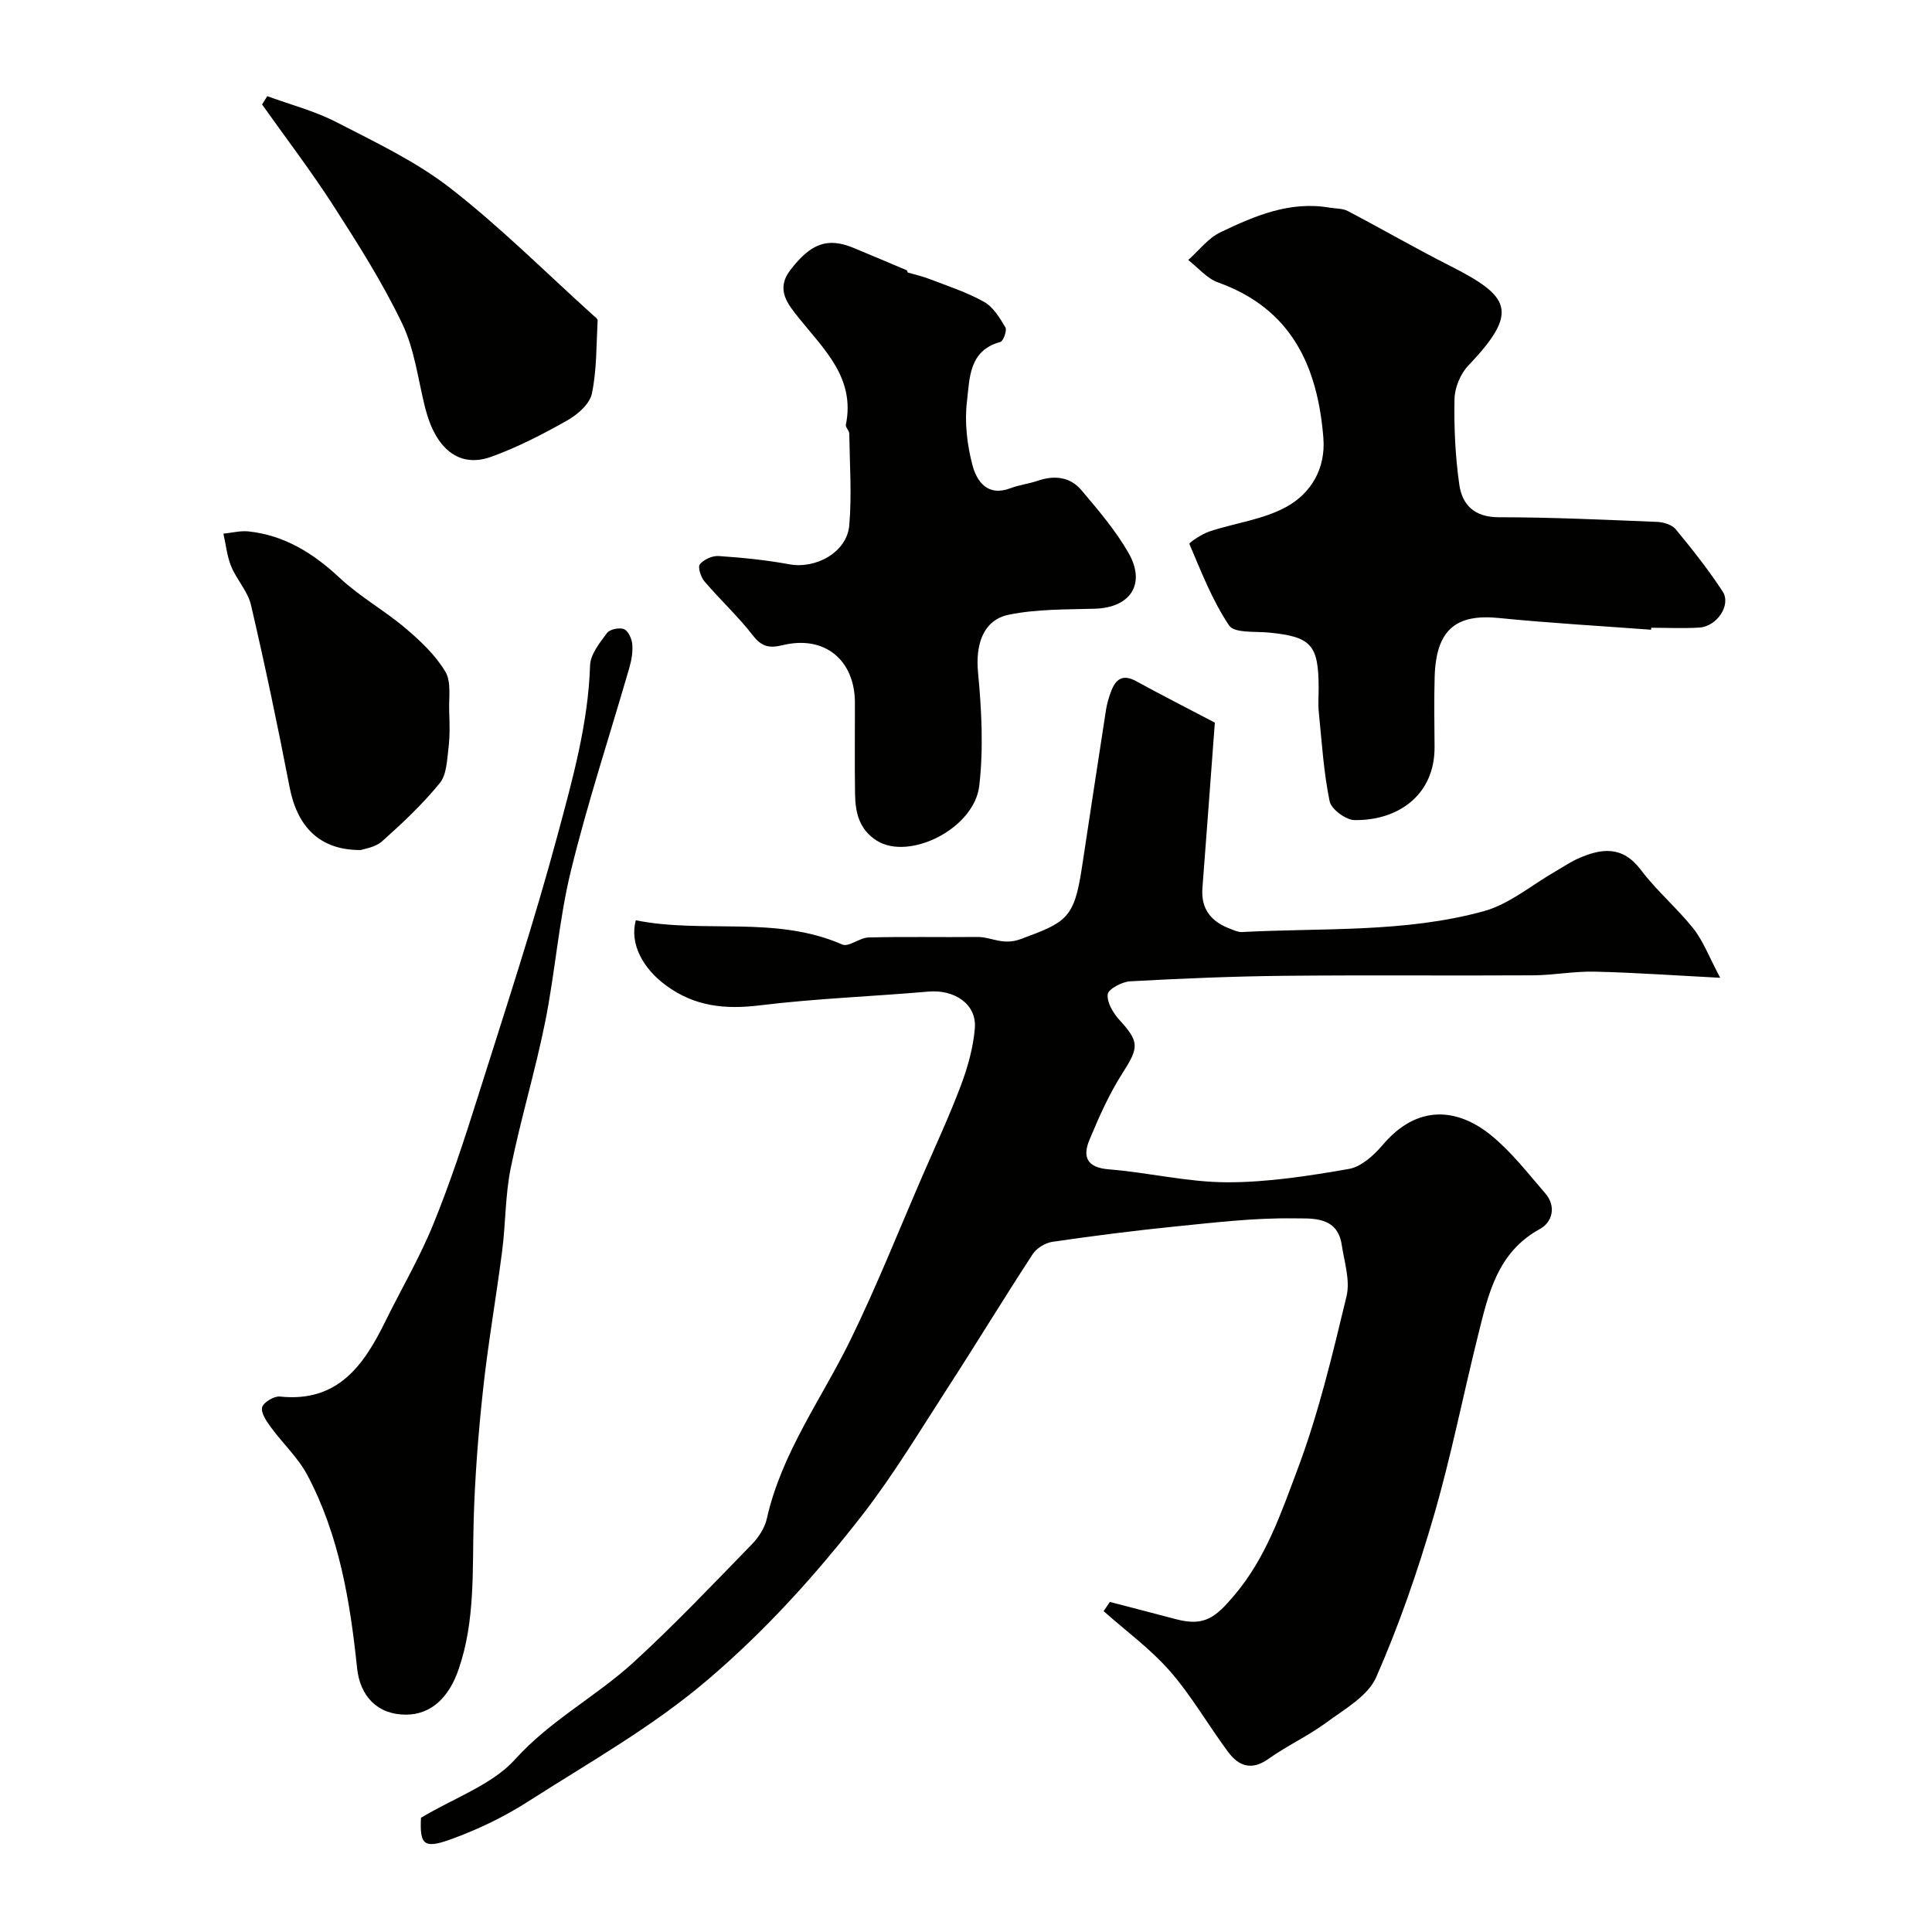
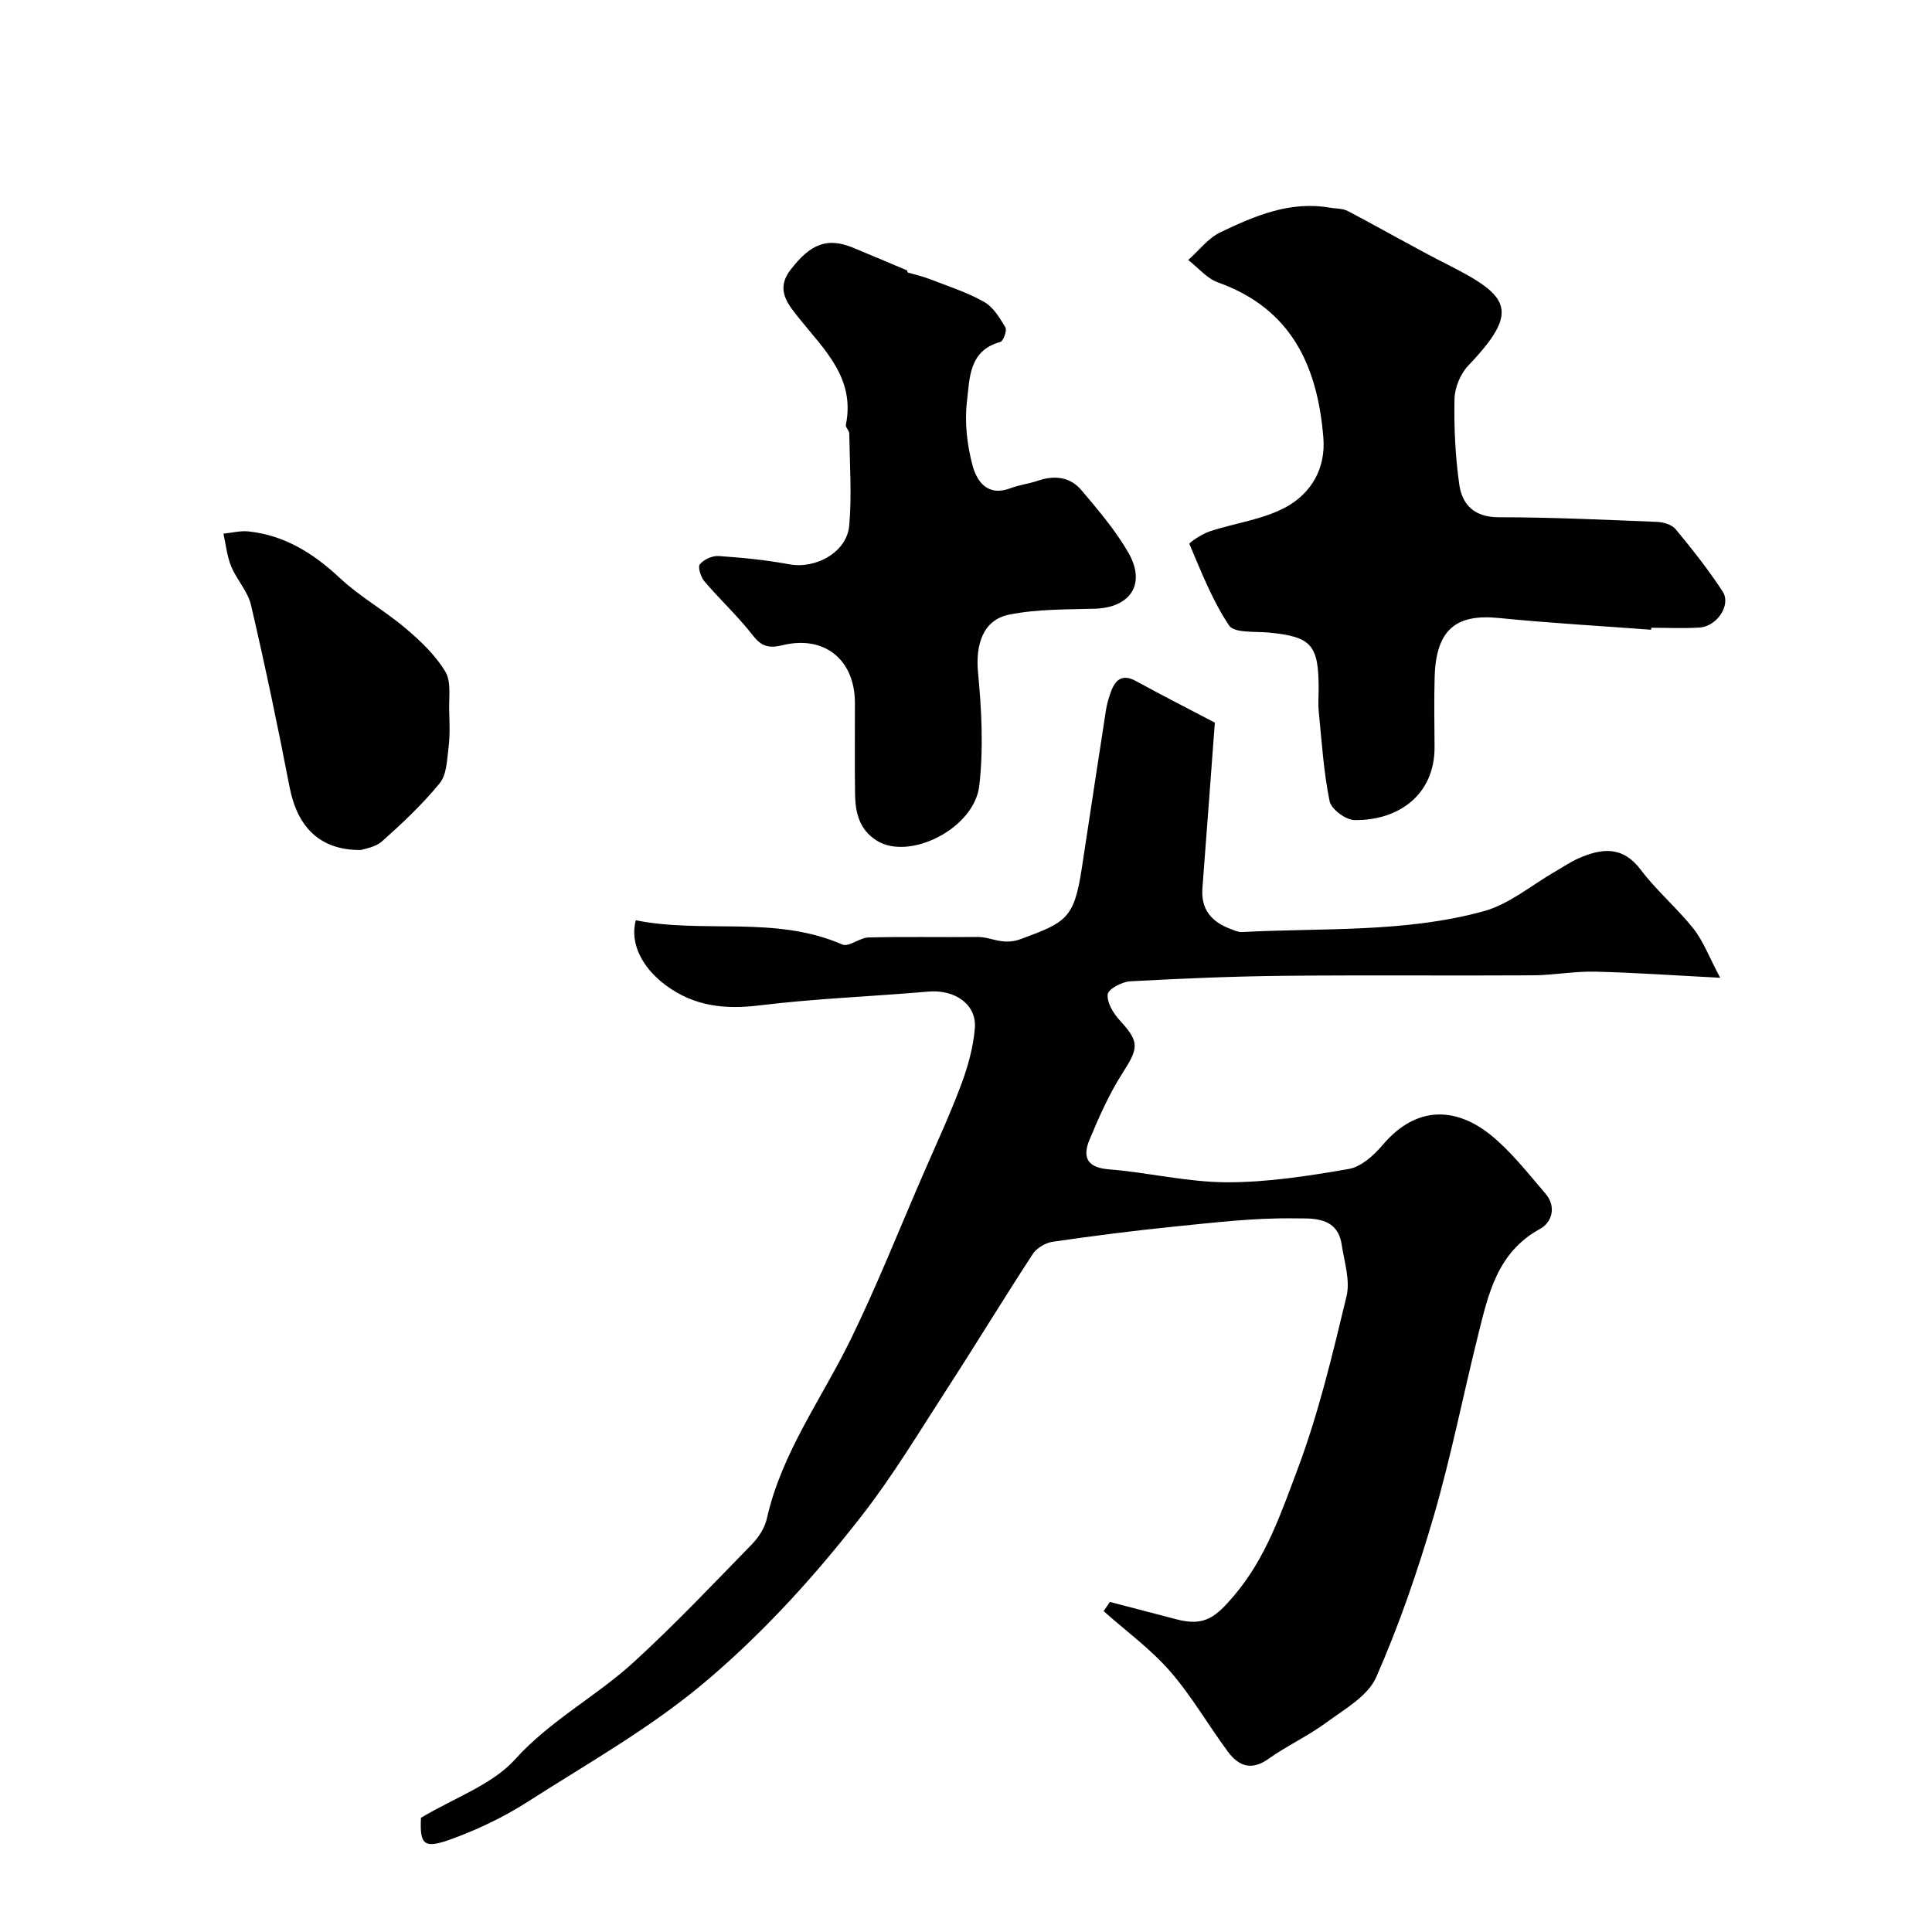
<svg xmlns="http://www.w3.org/2000/svg" enable-background="new 0 0 400 400" viewBox="0 0 400 400">
  <g fill="#010100">
    <path d="m87.16 376.35c7.05-4.21 14.74-6.84 19.5-12.11 7.31-8.1 16.8-13.01 24.59-20.15 8.46-7.75 16.37-16.1 24.38-24.32 1.42-1.45 2.71-3.43 3.14-5.37 3.06-13.64 11.34-24.77 17.32-37.01 5.42-11.09 9.98-22.59 14.89-33.92 2.71-6.25 5.6-12.45 7.99-18.82 1.41-3.76 2.53-7.77 2.86-11.75.42-4.97-4.16-8.08-9.63-7.6-11.63 1.01-23.33 1.43-34.91 2.85-7.16.88-13.48.23-19.39-4.12-4.81-3.53-7.57-8.61-6.27-13.5 14.04 2.83 28.86-1.05 42.76 5.02 1.34.58 3.6-1.42 5.45-1.46 7.49-.19 15-.02 22.5-.1 2.96-.03 5.22 1.83 9.01.43 9.38-3.46 11.03-4.23 12.61-14.56 1.68-10.97 3.32-21.95 5.03-32.92.2-1.27.58-2.53 1.03-3.75.93-2.53 2.39-3.71 5.19-2.17 5.44 2.98 10.97 5.79 16.31 8.59-.88 11.72-1.7 22.98-2.57 34.24-.35 4.45 1.91 7.04 5.85 8.49.75.28 1.56.67 2.32.63 16.75-.89 33.74.18 50.09-4.32 5.3-1.46 9.91-5.42 14.83-8.24 1.55-.89 3.04-1.92 4.67-2.65 4.82-2.14 9.18-2.74 13.01 2.34 3.27 4.34 7.52 7.92 10.9 12.18 2.03 2.57 3.21 5.81 5.53 10.16-9.65-.5-17.81-1.08-25.99-1.27-4.26-.1-8.53.74-12.8.76-17.16.1-34.33-.07-51.49.1-10.63.11-21.26.56-31.88 1.14-1.69.09-4.53 1.6-4.65 2.69-.19 1.69 1.15 3.92 2.46 5.35 4.13 4.52 4 5.66.59 10.99-2.75 4.29-4.85 9.04-6.82 13.77-1.47 3.52-.59 5.76 4 6.13 8.16.65 16.26 2.65 24.4 2.68 8.44.02 16.94-1.31 25.29-2.76 2.56-.44 5.18-2.82 7-4.96 7.18-8.5 15.51-7.67 22.49-1.98 4.2 3.43 7.61 7.86 11.19 12 2.33 2.7 1.44 5.96-1.09 7.35-8.89 4.86-10.72 13.53-12.85 22.09-3.1 12.45-5.58 25.07-9.16 37.37-3.3 11.33-7.17 22.58-11.92 33.37-1.72 3.9-6.55 6.6-10.32 9.38-3.79 2.79-8.15 4.79-11.99 7.52-3.52 2.51-6.18 1.47-8.36-1.46-4.09-5.5-7.52-11.55-12-16.68-4.04-4.63-9.13-8.34-13.76-12.45.43-.64.86-1.27 1.3-1.91 4.59 1.2 9.19 2.39 13.78 3.6 5.83 1.53 8.14-.44 11.99-4.98 6.55-7.73 9.68-17.04 13.07-26.04 4.36-11.59 7.24-23.77 10.15-35.84.8-3.3-.46-7.15-1-10.72-.9-5.99-6.36-5.38-9.95-5.43-8.19-.12-16.42.87-24.6 1.69-8.46.85-16.9 1.94-25.32 3.16-1.48.22-3.28 1.3-4.09 2.54-5.98 9.15-11.65 18.5-17.59 27.67-5.76 8.89-11.23 18.03-17.71 26.37-9.55 12.28-19.85 23.73-31.88 34-11.64 9.94-24.67 17.21-37.31 25.31-5.02 3.22-10.54 5.86-16.16 7.88-5.49 1.97-6.28.95-6.01-4.52z" />
    <path d="m341.85 130.38c-10.52-.79-21.05-1.38-31.54-2.43-8.97-.9-13 2.51-13.28 12.2-.14 4.82-.05 9.66-.02 14.48.07 9.99-7.58 15.29-16.56 15.16-1.82-.02-4.84-2.26-5.17-3.91-1.24-6.06-1.62-12.3-2.24-18.48-.17-1.65-.02-3.33-.03-4.99-.01-8.92-1.55-10.59-10.26-11.44-2.87-.28-7.19.15-8.28-1.47-3.46-5.16-5.76-11.11-8.22-16.88-.11-.25 2.57-2.06 4.13-2.58 5.32-1.77 11.17-2.46 15.97-5.11 5.06-2.8 8.15-7.89 7.64-14.27-1.19-14.84-6.6-26.75-21.82-32.19-2.31-.83-4.12-3.06-6.16-4.64 2.2-1.95 4.1-4.51 6.65-5.73 7.09-3.4 14.38-6.53 22.61-5.11 1.26.22 2.69.13 3.77.7 7.05 3.69 13.94 7.69 21.04 11.28 12.52 6.35 14.64 9.48 3.92 20.71-1.63 1.71-2.81 4.56-2.86 6.92-.12 5.9.16 11.88.99 17.72.6 4.21 3.14 6.77 8.16 6.77 10.92 0 21.85.52 32.77.96 1.34.05 3.09.57 3.87 1.52 3.43 4.15 6.8 8.4 9.73 12.9 1.81 2.77-1.18 7.23-4.81 7.46-3.32.21-6.66.04-9.99.04.01.15 0 .28-.01.41z" />
    <path d="m187.93 56.42c1.53.45 3.1.79 4.58 1.37 3.79 1.47 7.72 2.73 11.23 4.71 1.89 1.06 3.25 3.31 4.42 5.28.37.62-.43 2.86-1.05 3.02-6.56 1.76-6.34 7.58-6.91 12.3-.52 4.31.02 8.96 1.13 13.18.89 3.4 3.14 6.62 7.91 4.79 1.81-.69 3.8-.91 5.63-1.54 3.46-1.18 6.7-.81 9.04 1.97 3.47 4.11 7.03 8.28 9.7 12.91 3.74 6.5.44 11.42-7 11.62-5.92.17-11.96.06-17.71 1.23-5.41 1.1-6.95 6.25-6.41 11.94.74 7.78 1.15 15.75.26 23.47-1.03 8.91-14.49 15.58-21.2 11.39-3.65-2.28-4.46-5.81-4.52-9.64-.1-6.33-.01-12.66-.03-18.99-.04-8.84-6.32-13.95-14.93-11.86-2.75.67-4.35.37-6.18-1.99-3.07-3.96-6.79-7.4-10.05-11.22-.75-.88-1.41-2.97-.94-3.53.82-1 2.58-1.8 3.89-1.71 4.89.33 9.8.82 14.62 1.71 5.52 1.02 11.94-2.5 12.42-8.05.55-6.3.09-12.69 0-19.03-.01-.61-.81-1.28-.7-1.81 1.97-9.67-4.49-15.55-9.7-22.06-2.3-2.88-4.92-5.9-1.79-9.98 4.2-5.48 7.65-6.8 12.99-4.61 3.73 1.53 7.44 3.13 11.16 4.69.03.12.09.28.14.44z" />
-     <path d="m84.05 355c-5.92.01-9.52-3.84-10.12-9.64-1.44-13.82-3.7-27.54-10.32-40-1.91-3.59-5.07-6.5-7.5-9.83-.91-1.24-2.11-2.96-1.84-4.15.24-1.02 2.48-2.37 3.69-2.24 11.91 1.25 17.31-6.38 21.78-15.48 3.31-6.73 7.14-13.24 9.96-20.17 3.49-8.56 6.39-17.38 9.17-26.21 5.72-18.13 11.68-36.2 16.61-54.54 3.07-11.43 6.3-22.94 6.69-34.99.08-2.29 2-4.68 3.51-6.7.57-.77 2.56-1.18 3.51-.79.88.36 1.61 1.97 1.71 3.1.15 1.58-.14 3.27-.58 4.82-4.05 14.02-8.64 27.9-12.11 42.06-2.51 10.26-3.25 20.95-5.34 31.34-2.04 10.15-5.07 20.11-7.13 30.26-1.14 5.59-1.04 11.43-1.77 17.12-1.23 9.57-2.91 19.09-3.95 28.67-.98 9-1.69 18.05-1.95 27.09-.3 10.36.35 20.78-3.09 30.81-2.08 6.14-5.89 9.46-10.93 9.47z" />
-     <path d="m55.34 19.91c4.79 1.76 9.81 3.06 14.31 5.38 8.08 4.17 16.47 8.13 23.58 13.66 10.38 8.07 19.74 17.45 29.53 26.28.37.33.98.75.97 1.1-.27 5.08-.16 10.25-1.19 15.18-.45 2.14-2.97 4.33-5.09 5.53-5.07 2.86-10.31 5.58-15.77 7.54-6.63 2.37-11.51-1.61-13.67-10.2-1.46-5.83-2.18-12.04-4.73-17.36-4.04-8.43-9.09-16.41-14.16-24.29-4.65-7.23-9.88-14.08-14.86-21.1.36-.58.72-1.15 1.08-1.72z" />
+     <path d="m55.34 19.91z" />
    <path d="m74.72 175.99c-8.55.06-13.18-4.81-14.77-13.05-2.43-12.6-5.07-25.16-7.98-37.66-.66-2.84-2.97-5.26-4.11-8.03-.87-2.12-1.09-4.5-1.6-6.76 1.72-.17 3.48-.64 5.16-.47 7.51.8 13.46 4.53 18.94 9.65 4.14 3.88 9.24 6.71 13.59 10.4 3.1 2.62 6.2 5.56 8.25 8.98 1.28 2.14.7 5.44.8 8.23.09 2.51.17 5.05-.14 7.53-.31 2.52-.37 5.57-1.82 7.34-3.56 4.36-7.71 8.27-11.93 12.03-1.44 1.28-3.77 1.57-4.39 1.81z" />
  </g>
</svg>